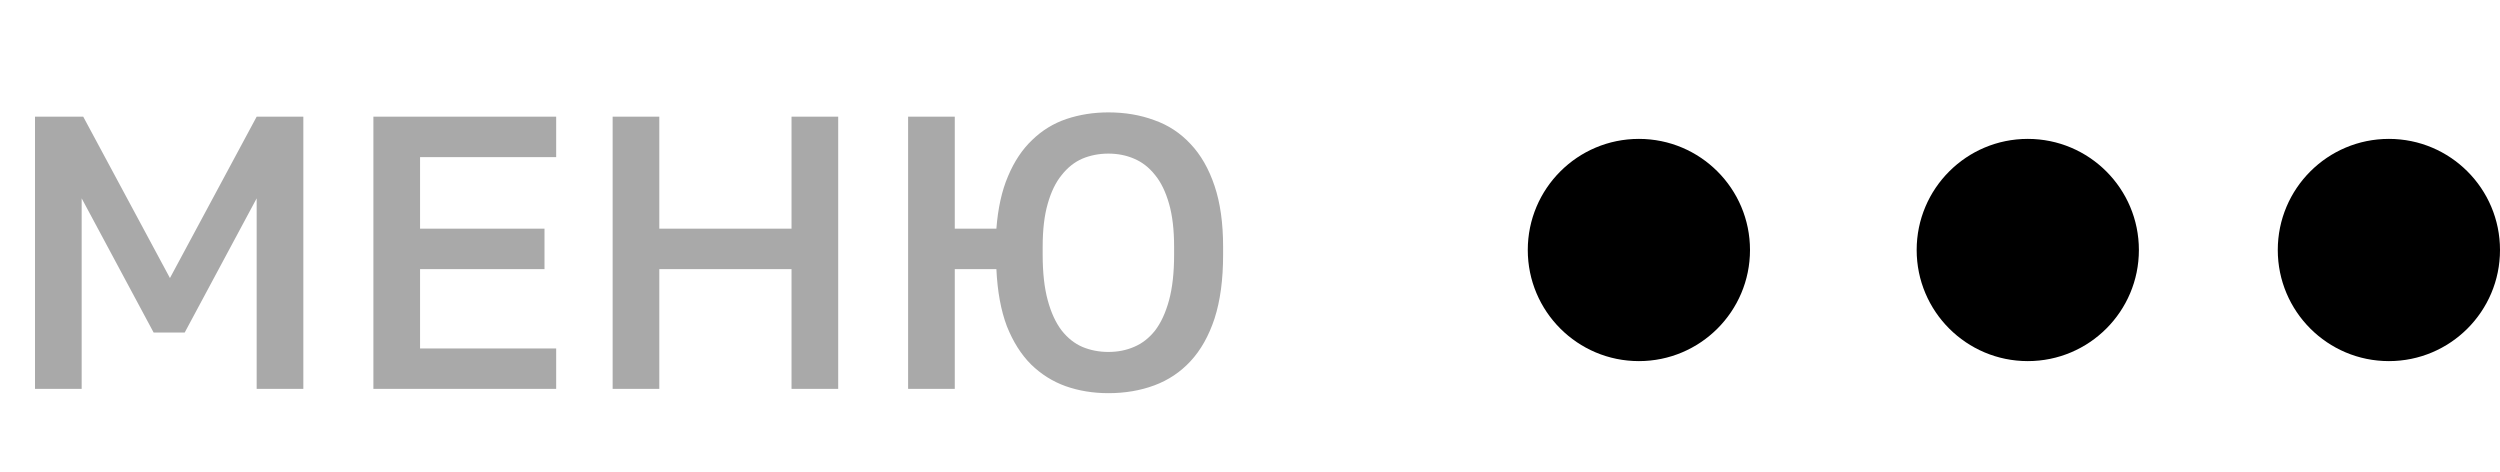
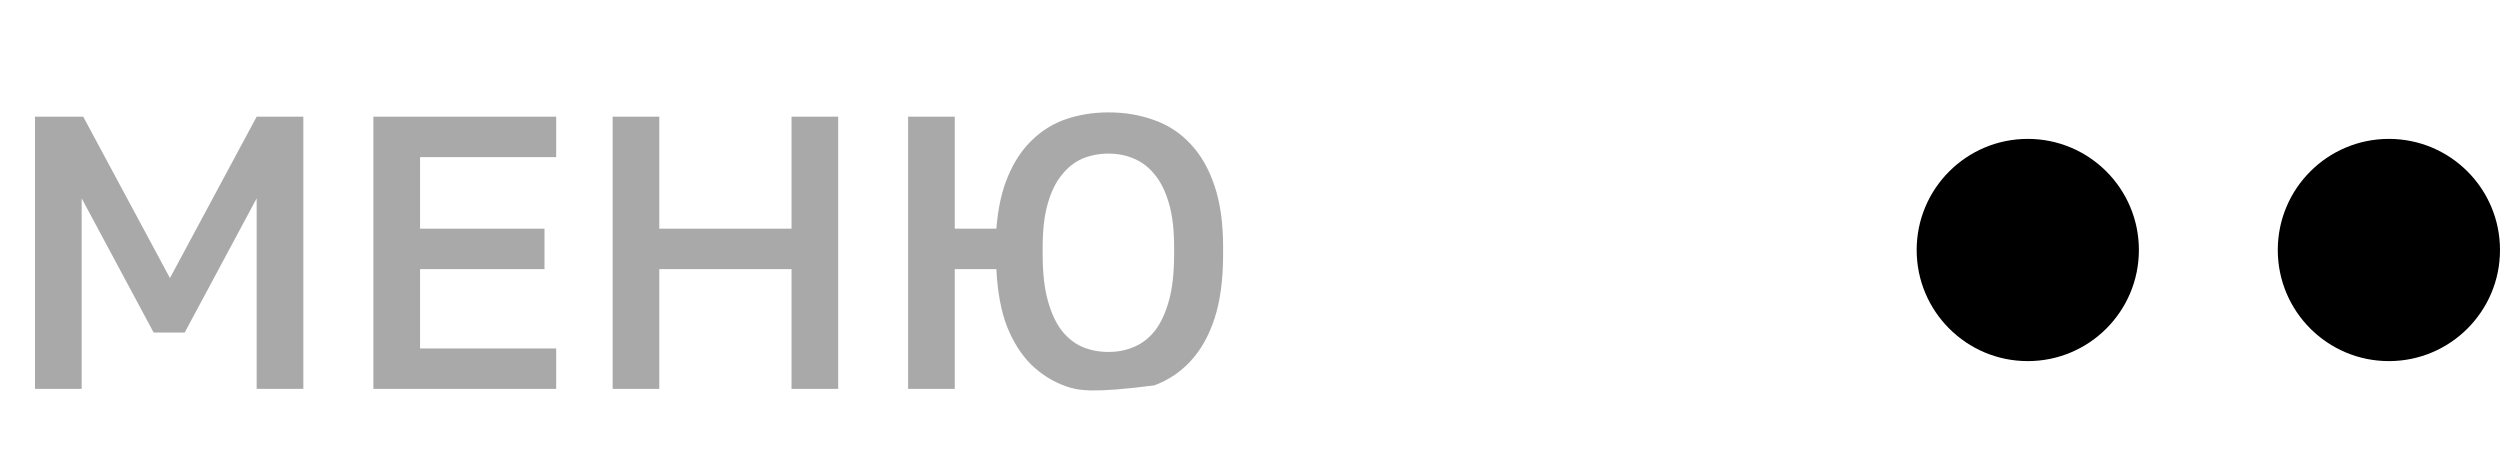
<svg xmlns="http://www.w3.org/2000/svg" width="90" height="17" viewBox="0 0 90 17" fill="none">
-   <path d="M1.26 4.2H2.996L6.118 10.01L9.24 4.2H10.92V14H9.24V7.14L6.65 11.97H5.53L2.94 7.14V14H1.26V4.2ZM13.442 4.2H20.022V5.656H15.122V8.232H19.602V9.688H15.122V12.544H20.022V14H13.442V4.2ZM22.055 4.2H23.735V8.232H28.495V4.2H30.175V14H28.495V9.688H23.735V14H22.055V4.2ZM32.692 4.2H34.372V8.232H35.87C35.926 7.495 36.066 6.865 36.29 6.342C36.514 5.81 36.803 5.376 37.158 5.04C37.512 4.695 37.923 4.443 38.39 4.284C38.866 4.125 39.37 4.046 39.902 4.046C40.499 4.046 41.05 4.139 41.554 4.326C42.058 4.503 42.492 4.788 42.856 5.18C43.229 5.572 43.518 6.076 43.724 6.692C43.929 7.299 44.032 8.031 44.032 8.89V9.17C44.032 10.066 43.929 10.831 43.724 11.466C43.518 12.091 43.229 12.605 42.856 13.006C42.492 13.398 42.058 13.687 41.554 13.874C41.05 14.061 40.499 14.154 39.902 14.154C39.351 14.154 38.838 14.07 38.362 13.902C37.895 13.734 37.48 13.473 37.116 13.118C36.761 12.763 36.472 12.306 36.248 11.746C36.033 11.177 35.907 10.491 35.87 9.688H34.372V14H32.692V4.2ZM39.902 12.67C40.238 12.67 40.546 12.609 40.826 12.488C41.115 12.367 41.367 12.171 41.582 11.9C41.796 11.62 41.964 11.256 42.086 10.808C42.207 10.36 42.268 9.814 42.268 9.17V8.89C42.268 8.274 42.207 7.756 42.086 7.336C41.964 6.907 41.796 6.561 41.582 6.3C41.367 6.029 41.115 5.833 40.826 5.712C40.546 5.591 40.238 5.53 39.902 5.53C39.566 5.53 39.253 5.591 38.964 5.712C38.684 5.833 38.436 6.029 38.222 6.3C38.007 6.561 37.839 6.907 37.718 7.336C37.596 7.756 37.536 8.274 37.536 8.89V9.17C37.536 9.814 37.596 10.36 37.718 10.808C37.839 11.256 38.007 11.62 38.222 11.9C38.436 12.171 38.684 12.367 38.964 12.488C39.253 12.609 39.566 12.67 39.902 12.67Z" fill="#A9A9A9" />
-   <circle cx="59" cy="9" r="4" fill="black" />
+   <path d="M1.26 4.2H2.996L6.118 10.01L9.24 4.2H10.92V14H9.24V7.14L6.65 11.97H5.53L2.94 7.14V14H1.26V4.2ZM13.442 4.2H20.022V5.656H15.122V8.232H19.602V9.688H15.122V12.544H20.022V14H13.442V4.2ZM22.055 4.2H23.735V8.232H28.495V4.2H30.175V14H28.495V9.688H23.735V14H22.055V4.2ZM32.692 4.2H34.372V8.232H35.87C35.926 7.495 36.066 6.865 36.29 6.342C36.514 5.81 36.803 5.376 37.158 5.04C37.512 4.695 37.923 4.443 38.39 4.284C38.866 4.125 39.37 4.046 39.902 4.046C40.499 4.046 41.05 4.139 41.554 4.326C42.058 4.503 42.492 4.788 42.856 5.18C43.229 5.572 43.518 6.076 43.724 6.692C43.929 7.299 44.032 8.031 44.032 8.89V9.17C44.032 10.066 43.929 10.831 43.724 11.466C43.518 12.091 43.229 12.605 42.856 13.006C42.492 13.398 42.058 13.687 41.554 13.874C39.351 14.154 38.838 14.07 38.362 13.902C37.895 13.734 37.48 13.473 37.116 13.118C36.761 12.763 36.472 12.306 36.248 11.746C36.033 11.177 35.907 10.491 35.87 9.688H34.372V14H32.692V4.2ZM39.902 12.67C40.238 12.67 40.546 12.609 40.826 12.488C41.115 12.367 41.367 12.171 41.582 11.9C41.796 11.62 41.964 11.256 42.086 10.808C42.207 10.36 42.268 9.814 42.268 9.17V8.89C42.268 8.274 42.207 7.756 42.086 7.336C41.964 6.907 41.796 6.561 41.582 6.3C41.367 6.029 41.115 5.833 40.826 5.712C40.546 5.591 40.238 5.53 39.902 5.53C39.566 5.53 39.253 5.591 38.964 5.712C38.684 5.833 38.436 6.029 38.222 6.3C38.007 6.561 37.839 6.907 37.718 7.336C37.596 7.756 37.536 8.274 37.536 8.89V9.17C37.536 9.814 37.596 10.36 37.718 10.808C37.839 11.256 38.007 11.62 38.222 11.9C38.436 12.171 38.684 12.367 38.964 12.488C39.253 12.609 39.566 12.67 39.902 12.67Z" fill="#A9A9A9" />
  <circle cx="73" cy="9" r="4" fill="black" />
  <circle cx="86" cy="9" r="4" fill="black" />
</svg>